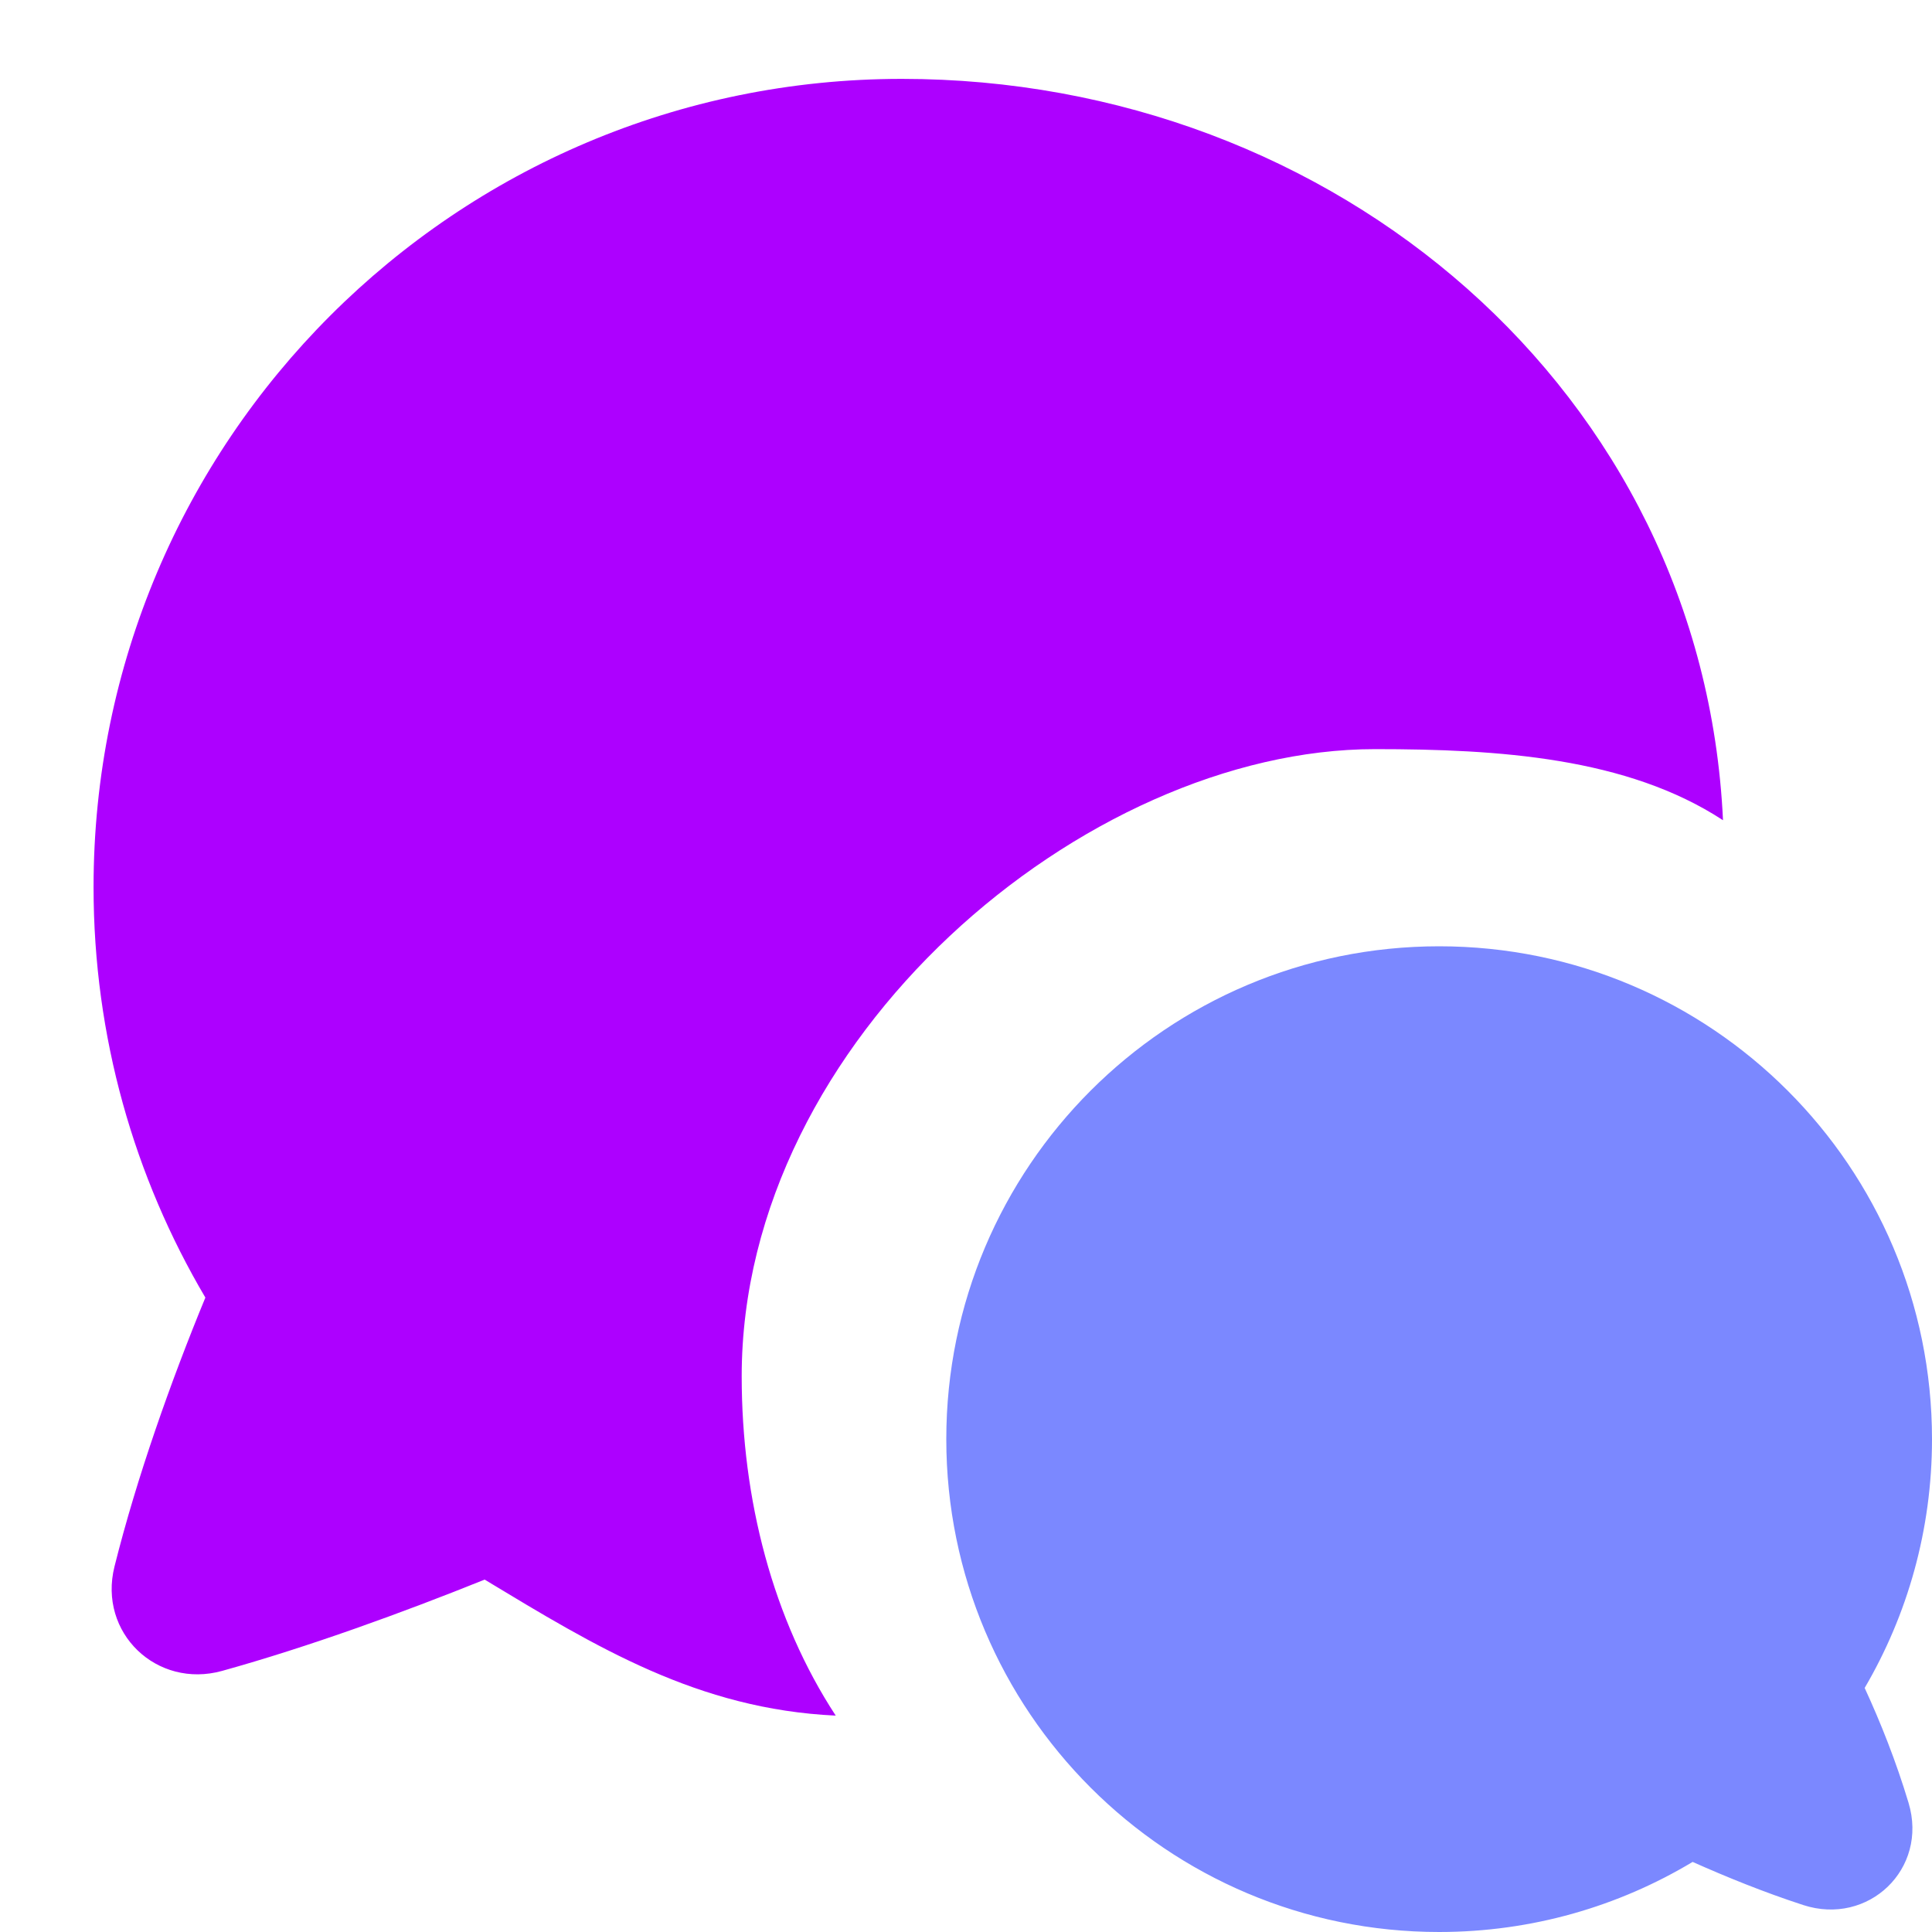
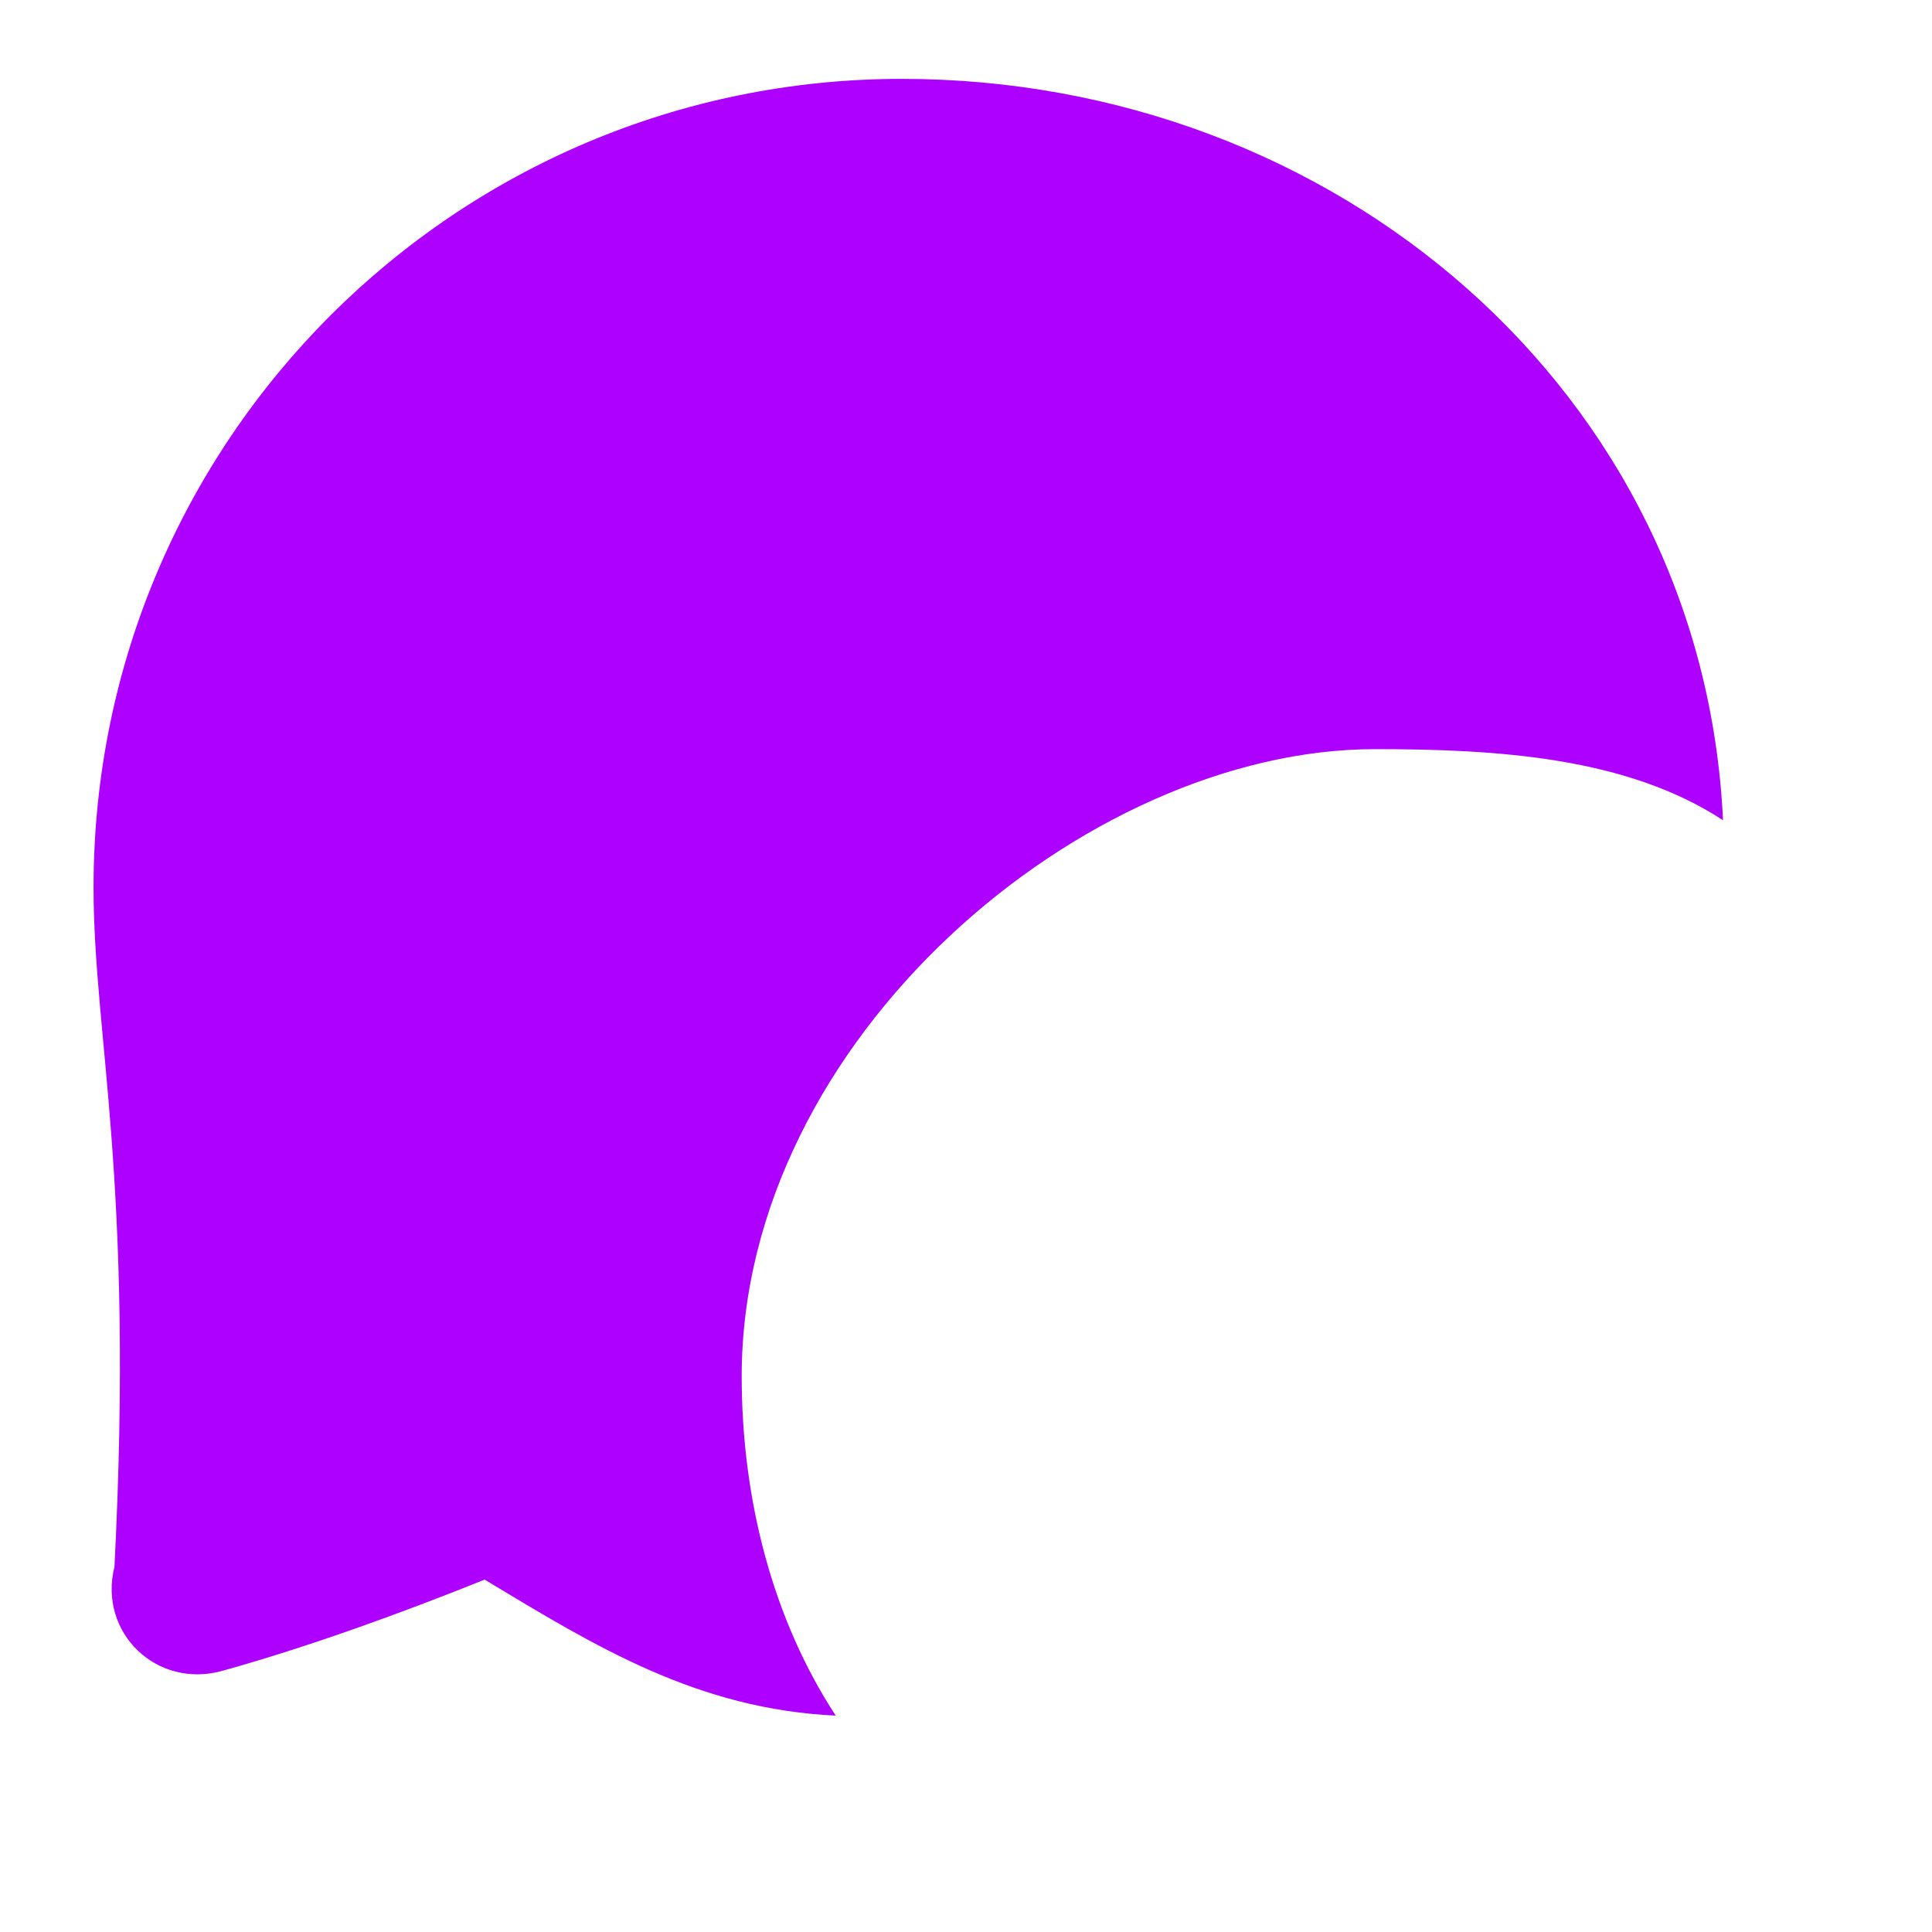
<svg xmlns="http://www.w3.org/2000/svg" width="40" height="40" viewBox="0 0 40 40" fill="none">
-   <path d="M1.937 18.367C1.937 9.125 9.429 1.633 18.671 1.633C27.646 1.633 35.256 8.11 35.673 16.982C33.684 15.68 31.021 15.51 28.467 15.51C22.467 15.51 15.356 21.506 15.356 28.494C15.356 31.048 16.002 33.532 17.303 35.52C14.445 35.386 12.342 34.097 10.034 32.704C8.335 33.388 6.384 34.098 4.599 34.594C3.247 34.969 2.028 33.807 2.37 32.435C2.833 30.582 3.544 28.581 4.252 26.865C2.781 24.374 1.937 21.469 1.937 18.367Z" fill="#AD00FF" />
-   <path d="M29.796 19.592C35.431 19.592 40 24.16 40 29.796C40 31.674 39.492 33.435 38.606 34.947C38.934 35.658 39.255 36.463 39.514 37.324C39.928 38.696 38.679 39.882 37.331 39.441C36.513 39.174 35.739 38.859 35.044 38.549C33.51 39.47 31.714 40 29.796 40C24.16 40 19.592 35.431 19.592 29.796C19.592 24.16 24.16 19.592 29.796 19.592Z" fill="#7B88FF" />
+   <path d="M1.937 18.367C1.937 9.125 9.429 1.633 18.671 1.633C27.646 1.633 35.256 8.11 35.673 16.982C33.684 15.68 31.021 15.51 28.467 15.51C22.467 15.51 15.356 21.506 15.356 28.494C15.356 31.048 16.002 33.532 17.303 35.52C14.445 35.386 12.342 34.097 10.034 32.704C8.335 33.388 6.384 34.098 4.599 34.594C3.247 34.969 2.028 33.807 2.37 32.435C2.781 24.374 1.937 21.469 1.937 18.367Z" fill="#AD00FF" />
</svg>